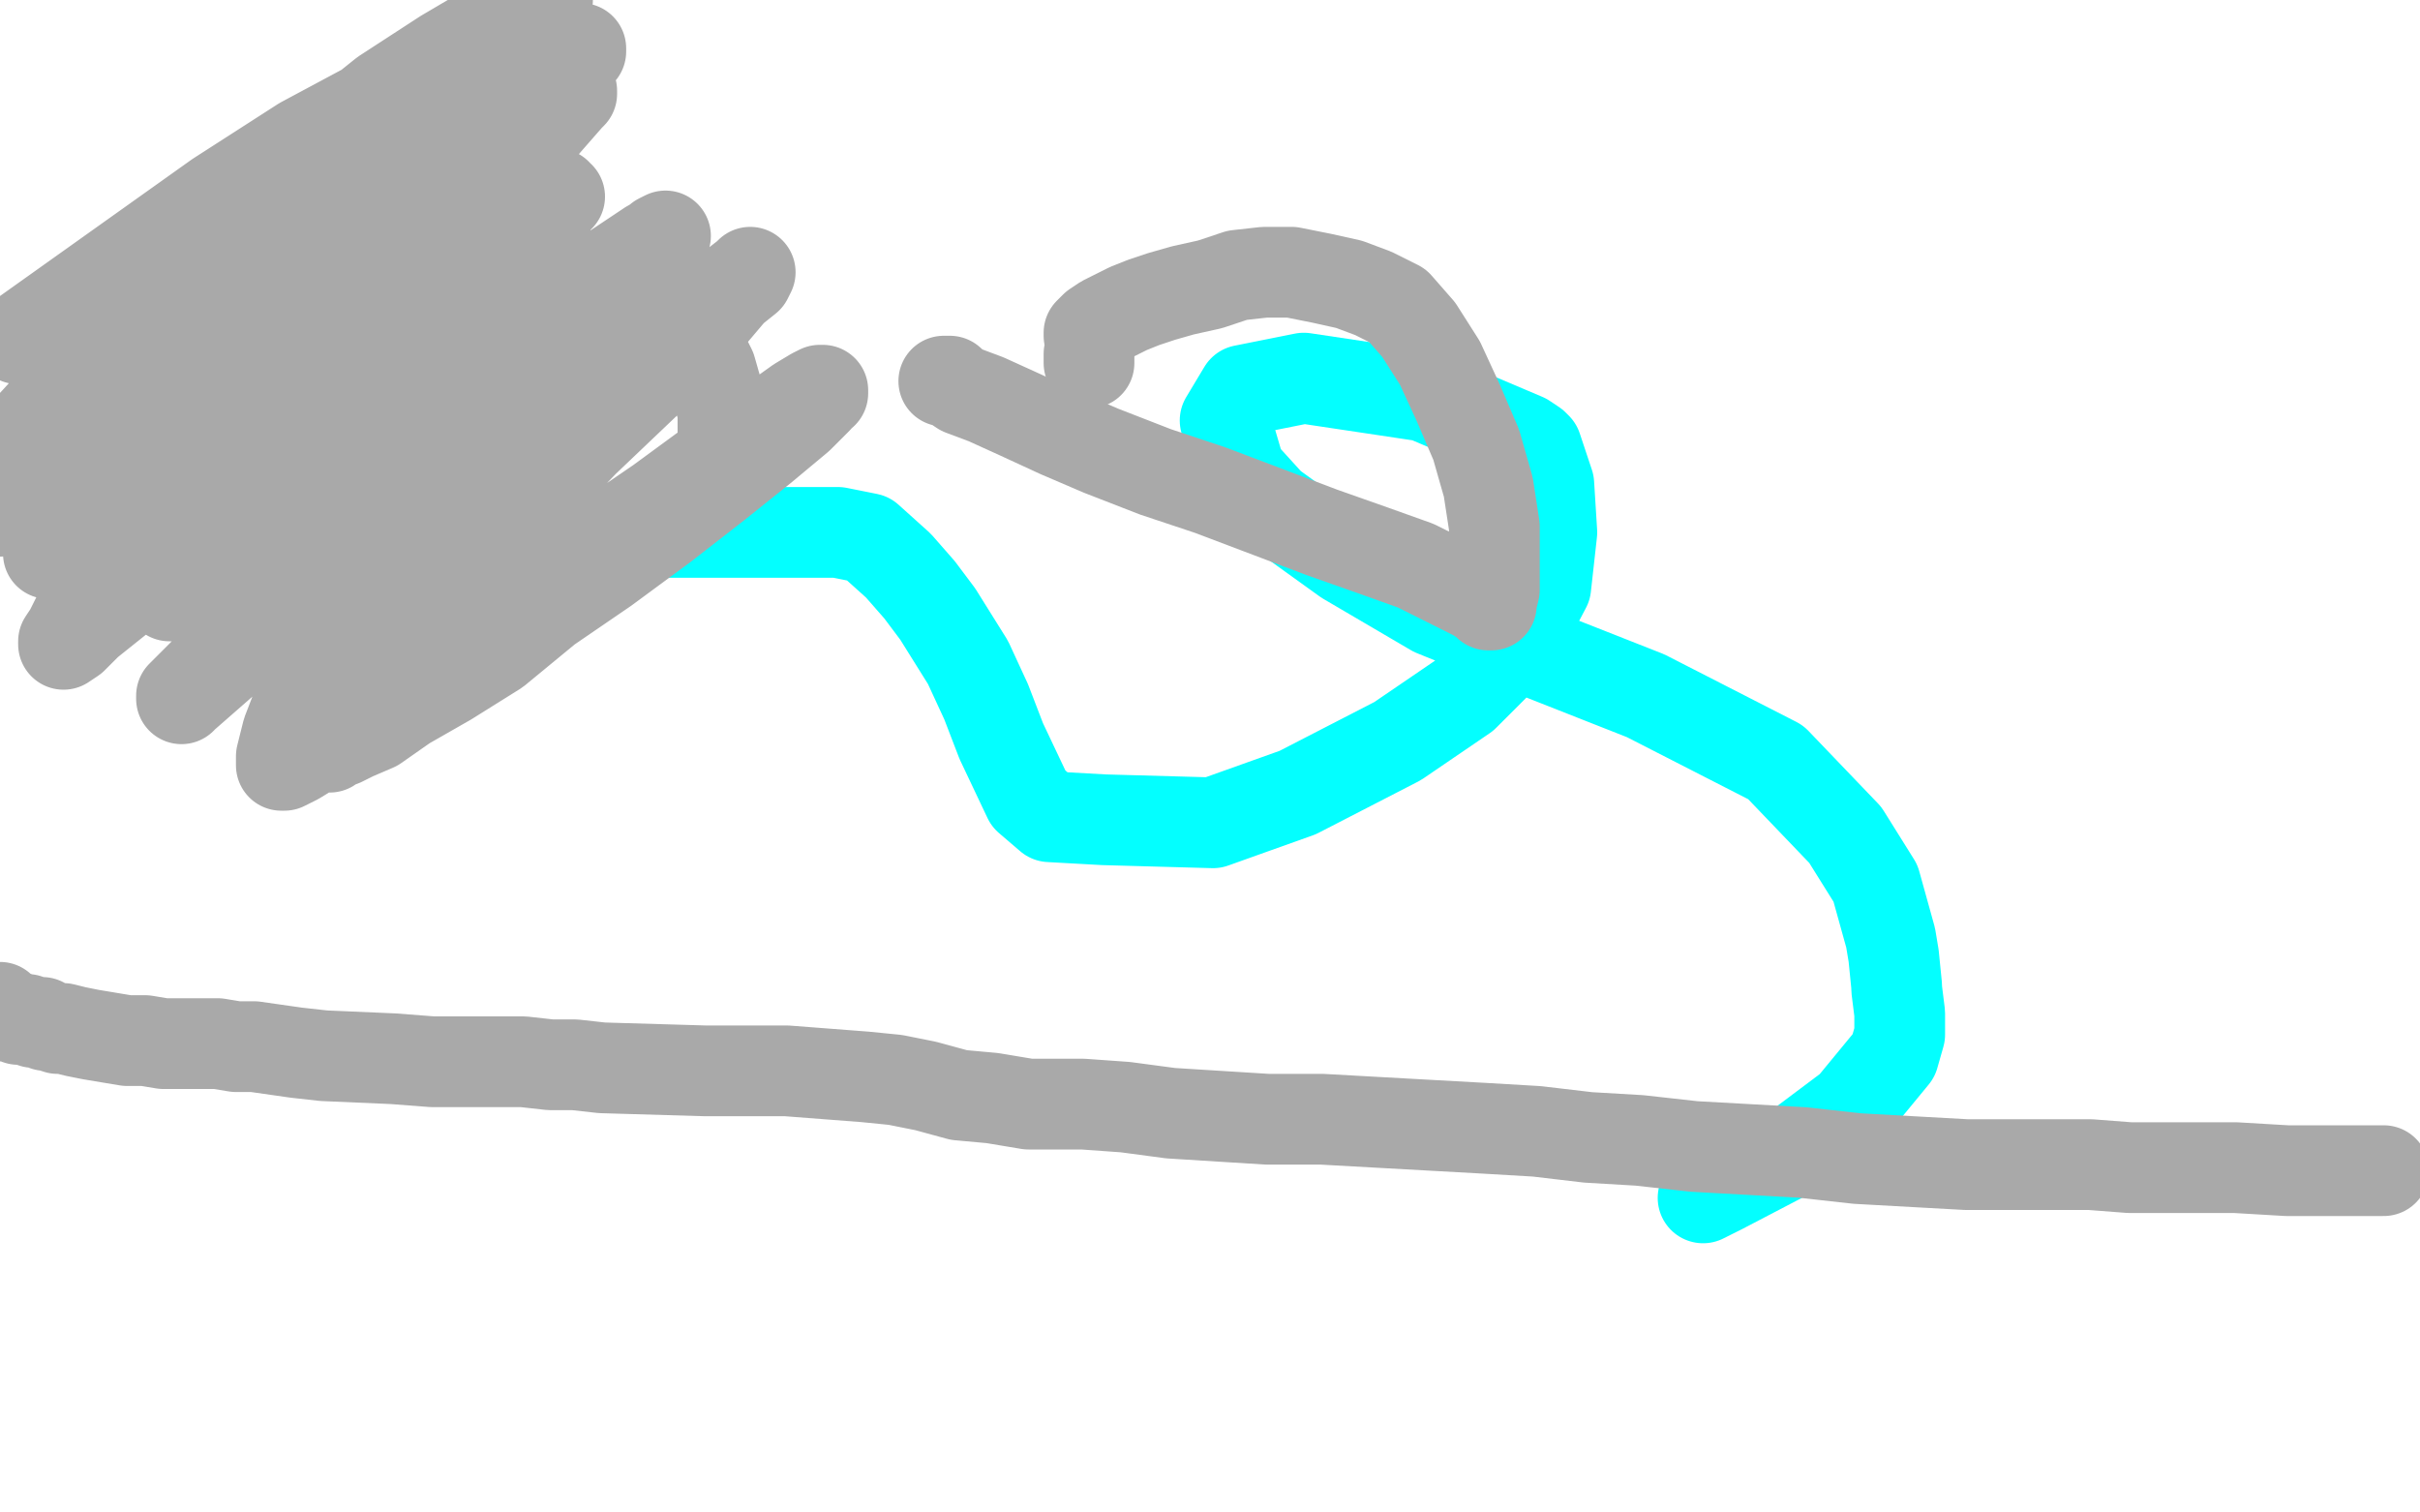
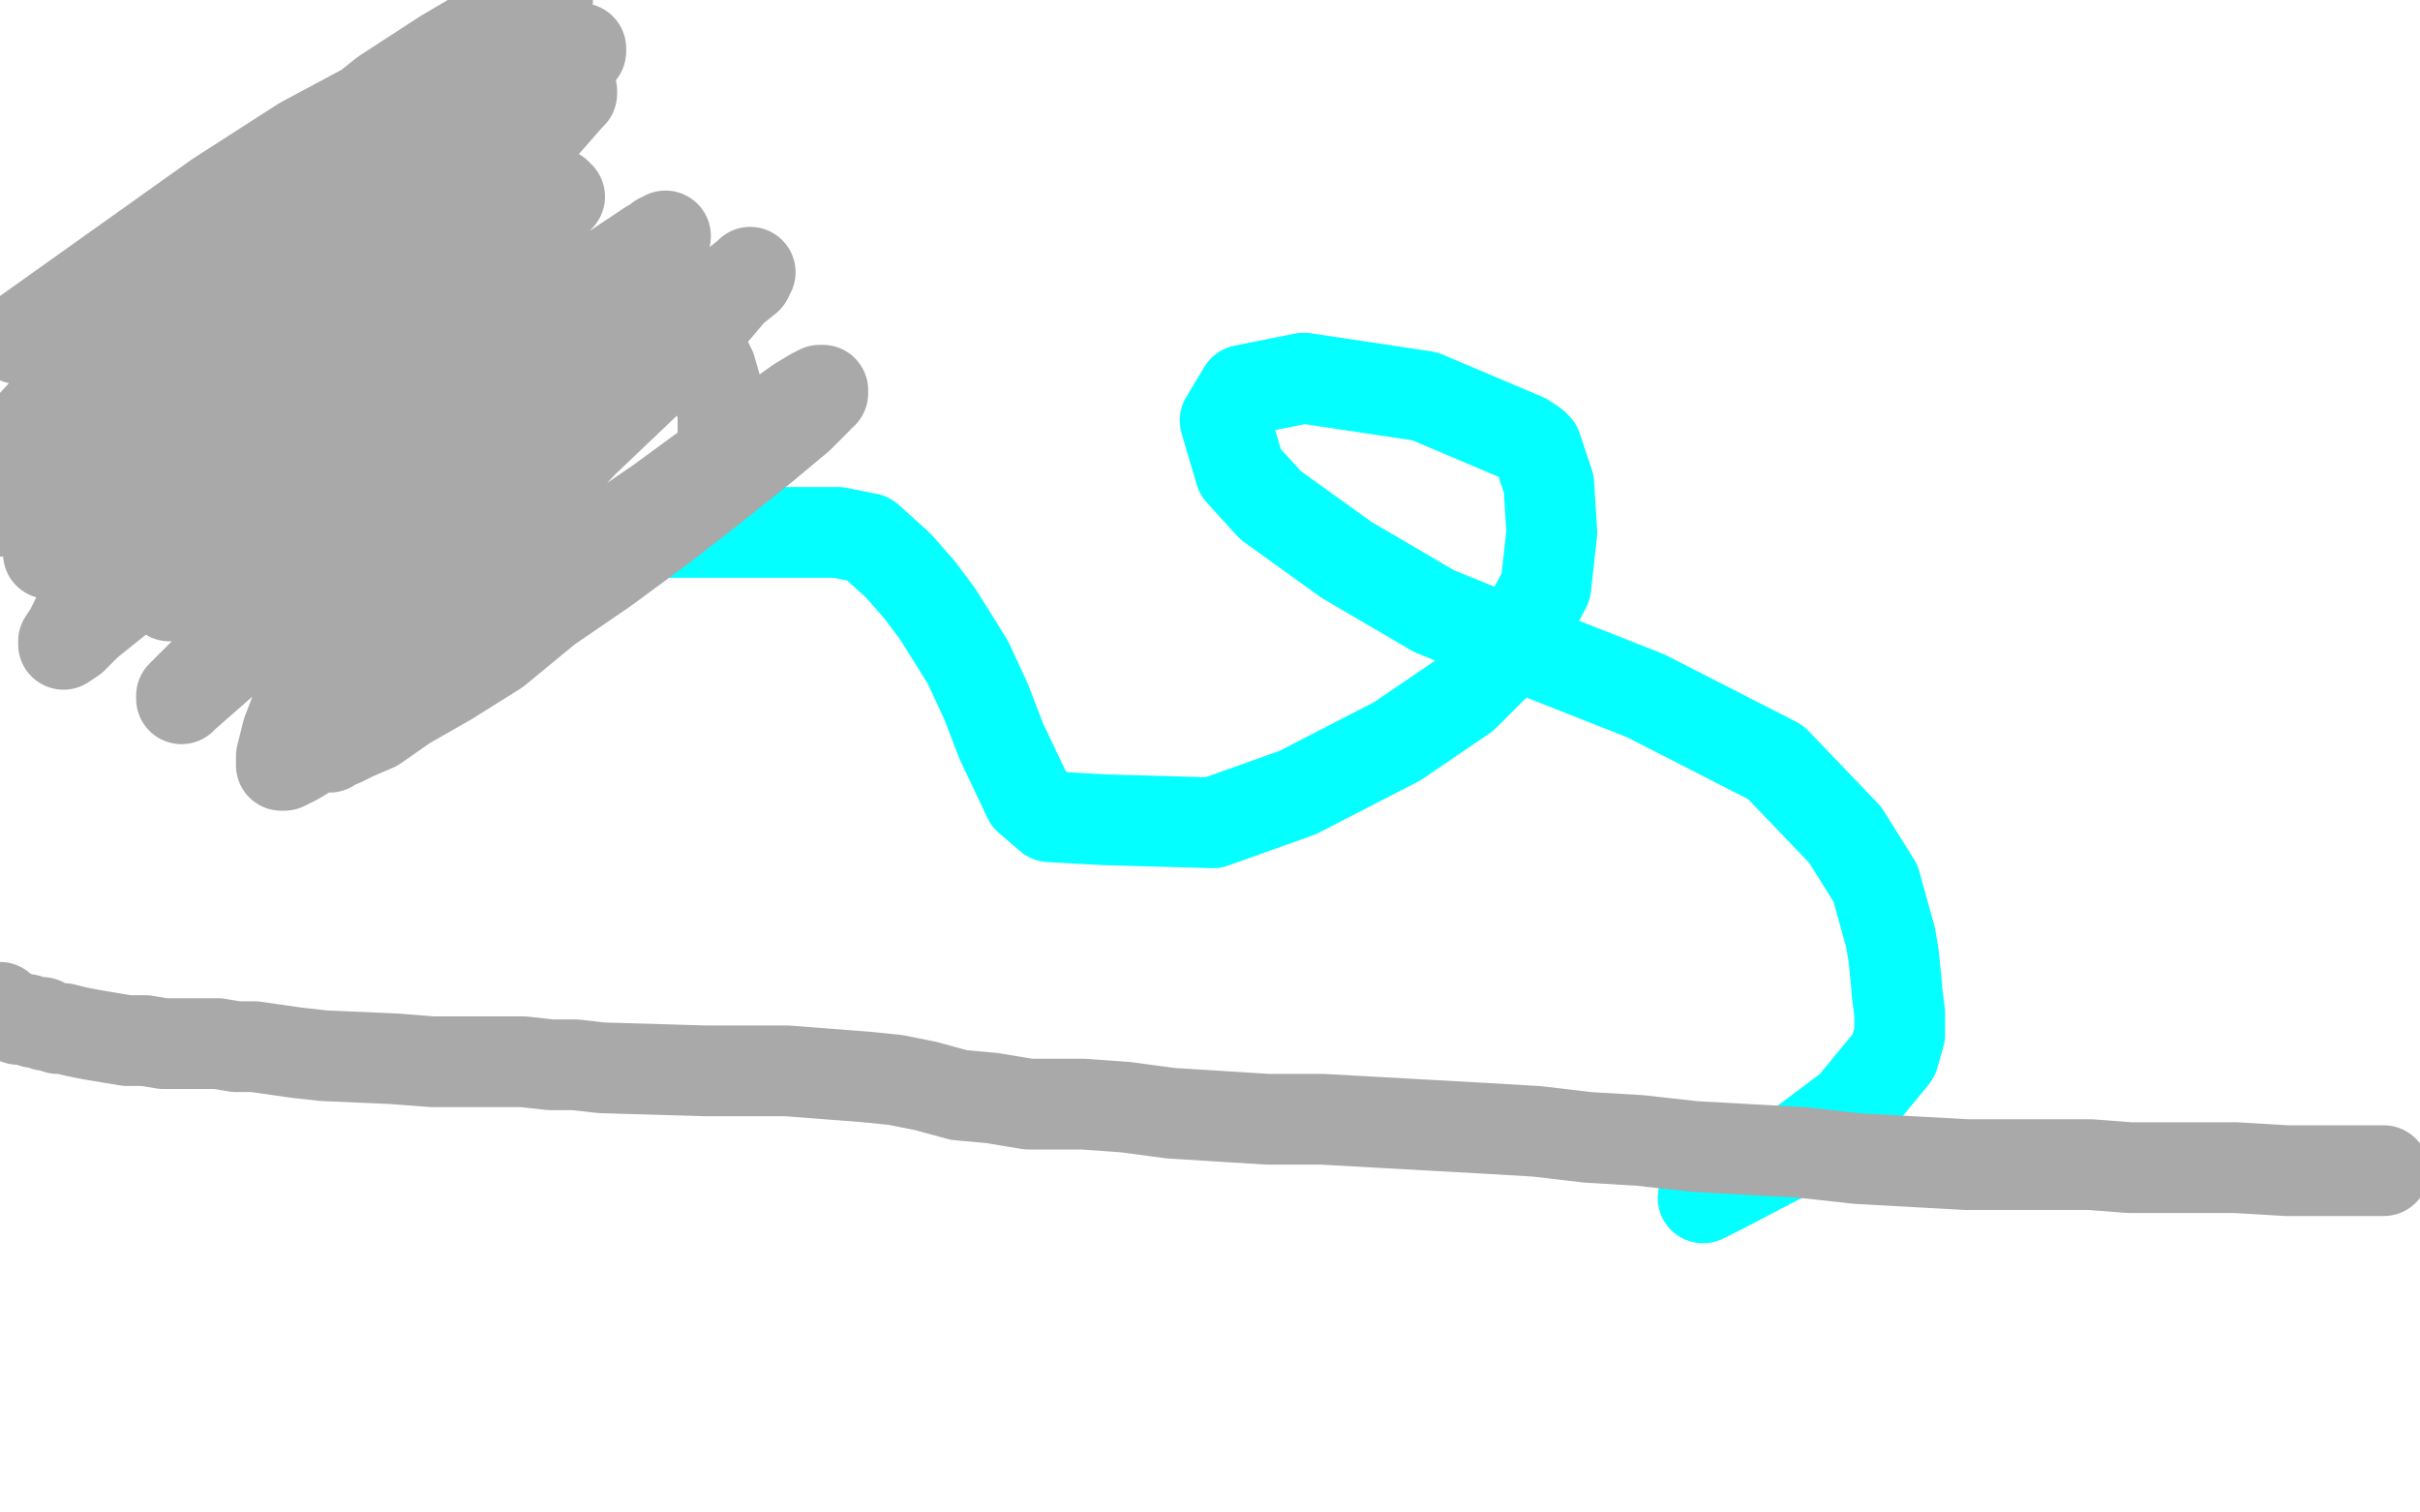
<svg xmlns="http://www.w3.org/2000/svg" width="800" height="500" version="1.1" style="stroke-antialiasing: false">
  <desc>This SVG has been created on https://colorillo.com/</desc>
  <rect x="0" y="0" width="800" height="500" style="fill: rgb(255,255,255); stroke-width:0" />
  <polyline points="180,180 198,178 198,178 219,176 219,176 238,176 238,176 263,176 277,176 287,178 297,187 304,195 310,203 320,219 326,232 331,245 340,264 347,270 365,271 401,272 429,262 462,245 484,230 501,213 511,194 513,176 512,160 508,148 507,147 504,145 471,131 431,125 411,129 405,139 410,156 420,167 445,185 474,202 511,217 544,230 587,252 610,276 620,292 625,310 626,316 627,326 627,327 628,335 628,342 626,349 612,366 592,381 569,393 563,396" style="fill: none; stroke: #03ffff; stroke-width: 30; stroke-linejoin: round; stroke-linecap: round; stroke-antialiasing: false; stroke-antialias: 0; opacity: 1.0" />
-   <polyline points="312,126 313,126 313,126 314,126 314,126 315,127 315,127 318,129 318,129 326,132 326,132 337,137 337,137 350,143 350,143 364,149 364,149 382,156 382,156 400,162 437,176 454,182 468,187 478,192 484,195 488,197 491,199 492,200 493,200 493,199 494,195 494,186 494,174 492,161 488,147 482,133 476,120 469,109 462,101 454,97 446,94 437,92 427,90 418,90 409,91 400,94 391,96 384,98 378,100 373,102 369,104 365,106 362,108 361,109 360,110 360,111" style="fill: none; stroke: #a9a9a9; stroke-width: 30; stroke-linejoin: round; stroke-linecap: round; stroke-antialiasing: false; stroke-antialias: 0; opacity: 1.0" />
-   <polyline points="360,117 360,120 360,120" style="fill: none; stroke: #a9a9a9; stroke-width: 30; stroke-linejoin: round; stroke-linecap: round; stroke-antialiasing: false; stroke-antialias: 0; opacity: 1.0" />
  <polyline points="0,333 0,334 0,334 0,335 1,335 2,335 2,336 3,336 4,336 5,336 6,337 7,337 8,337 9,337 11,338 12,338 14,338 15,339 16,339 19,340 21,340 25,341 30,342 36,343 42,344 48,344 54,345 61,345 66,345 72,345 78,346 84,346 91,347 98,348 107,349 130,350 143,351 154,351 164,351 173,351 182,352 190,352 199,353 233,354 247,354 260,354 273,355 286,356 296,357 306,359 317,362 328,363 340,365 347,365 351,365 358,365 372,366 387,368 403,369 419,370 437,370 455,371 473,372 491,373 508,374 525,376 542,377 560,379 578,380 596,381 614,383 632,384 650,385 668,385 691,385 704,386 722,386 739,386 756,387 772,387 788,387" style="fill: none; stroke: #a9a9a9; stroke-width: 30; stroke-linejoin: round; stroke-linecap: round; stroke-antialiasing: false; stroke-antialias: 0; opacity: 1.0" />
  <polyline points="164,205 172,200 172,200 200,183 200,183 228,164 228,164 235,156 235,156 239,148 239,148 239,136 239,136 235,122 235,122 228,108 228,108 221,100 208,94 193,94 174,100 153,113 131,129 109,146 91,162 75,173 65,183 61,187 59,190 58,191 57,193 57,194 56,195 56,196 56,197 57,197 58,197 59,196 63,193 76,183 96,166 121,143 144,118 163,95 175,79 182,69 184,65 185,65 184,65 184,66 180,71 174,83 166,98 158,114 149,130 140,144 132,157 125,170 118,184 111,198 105,214 100,229 95,242 93,250 93,252 93,253 94,253 98,251 111,243 131,229 155,211 178,194 199,179 218,166 233,155 246,146 257,138 264,133 269,130 271,129 272,129 272,130 271,130 270,132 264,138 252,148 237,160 219,174 200,188 181,201 164,215 148,225 134,233 124,240 117,243 113,245 110,246 109,247 108,247 108,246 109,244 116,232 129,215 149,192 171,169 193,146 214,126 231,109 242,96 247,92 248,90 247,91 238,98 221,111 202,125 179,141 157,156 134,171 115,184 98,196 85,206 77,213 70,220 65,225 61,229 60,230 60,231 60,230 61,230 69,223 85,209 101,195 137,162 164,137 186,114 203,96 214,84 218,79 220,78 219,79 215,81 203,89 187,101 167,115 144,129 121,143 98,156 80,168 64,179 50,189 39,198 29,206 24,211 21,213 21,212 23,209 26,203 32,194 40,182 50,170 61,157 72,144 83,131 92,121 99,111 104,106 106,102 107,101 108,101 107,102 106,103 103,106 95,113 81,125 65,139 47,154 31,168 18,181 17,182 16,183 17,183 17,182 19,180 30,171 51,153 79,126 107,97 134,72 158,52 175,38 186,32 188,30 189,30 189,31 188,32 181,40 169,54 131,97 110,118 90,136 72,151 57,162 43,172 32,180 26,184 24,185 25,184 28,181 33,175 44,167 60,155 81,140 105,122 128,105 149,89 165,78 176,70 182,66 183,65 184,65 184,64 183,64 182,64 178,64 167,63 150,64 128,66 104,73 77,81 51,92 27,102 6,112 72,65 100,47 128,32 153,19 176,7 181,0 164,8 147,18 127,31 87,63 50,102 36,117 23,130 12,140 3,149 0,152 12,139 33,116 60,88 135,26 154,16 163,11 166,10 168,10 167,10 162,13 153,20 140,29 125,41 108,56 90,74 73,93 57,111 41,129 27,143 15,155 5,164 0,169 6,167 13,162 28,150 52,126 82,98 111,72 138,52 159,37 176,26 186,20 190,18 191,17 191,16 192,16 192,17 191,17 190,17 189,18 188,18 187,19 185,20 182,23 179,25 177,26 175,28 172,31 168,35 161,41 153,49 144,57 137,65 132,71 130,73 129,74 129,73" style="fill: none; stroke: #a9a9a9; stroke-width: 30; stroke-linejoin: round; stroke-linecap: round; stroke-antialiasing: false; stroke-antialias: 0; opacity: 1.0" />
</svg>